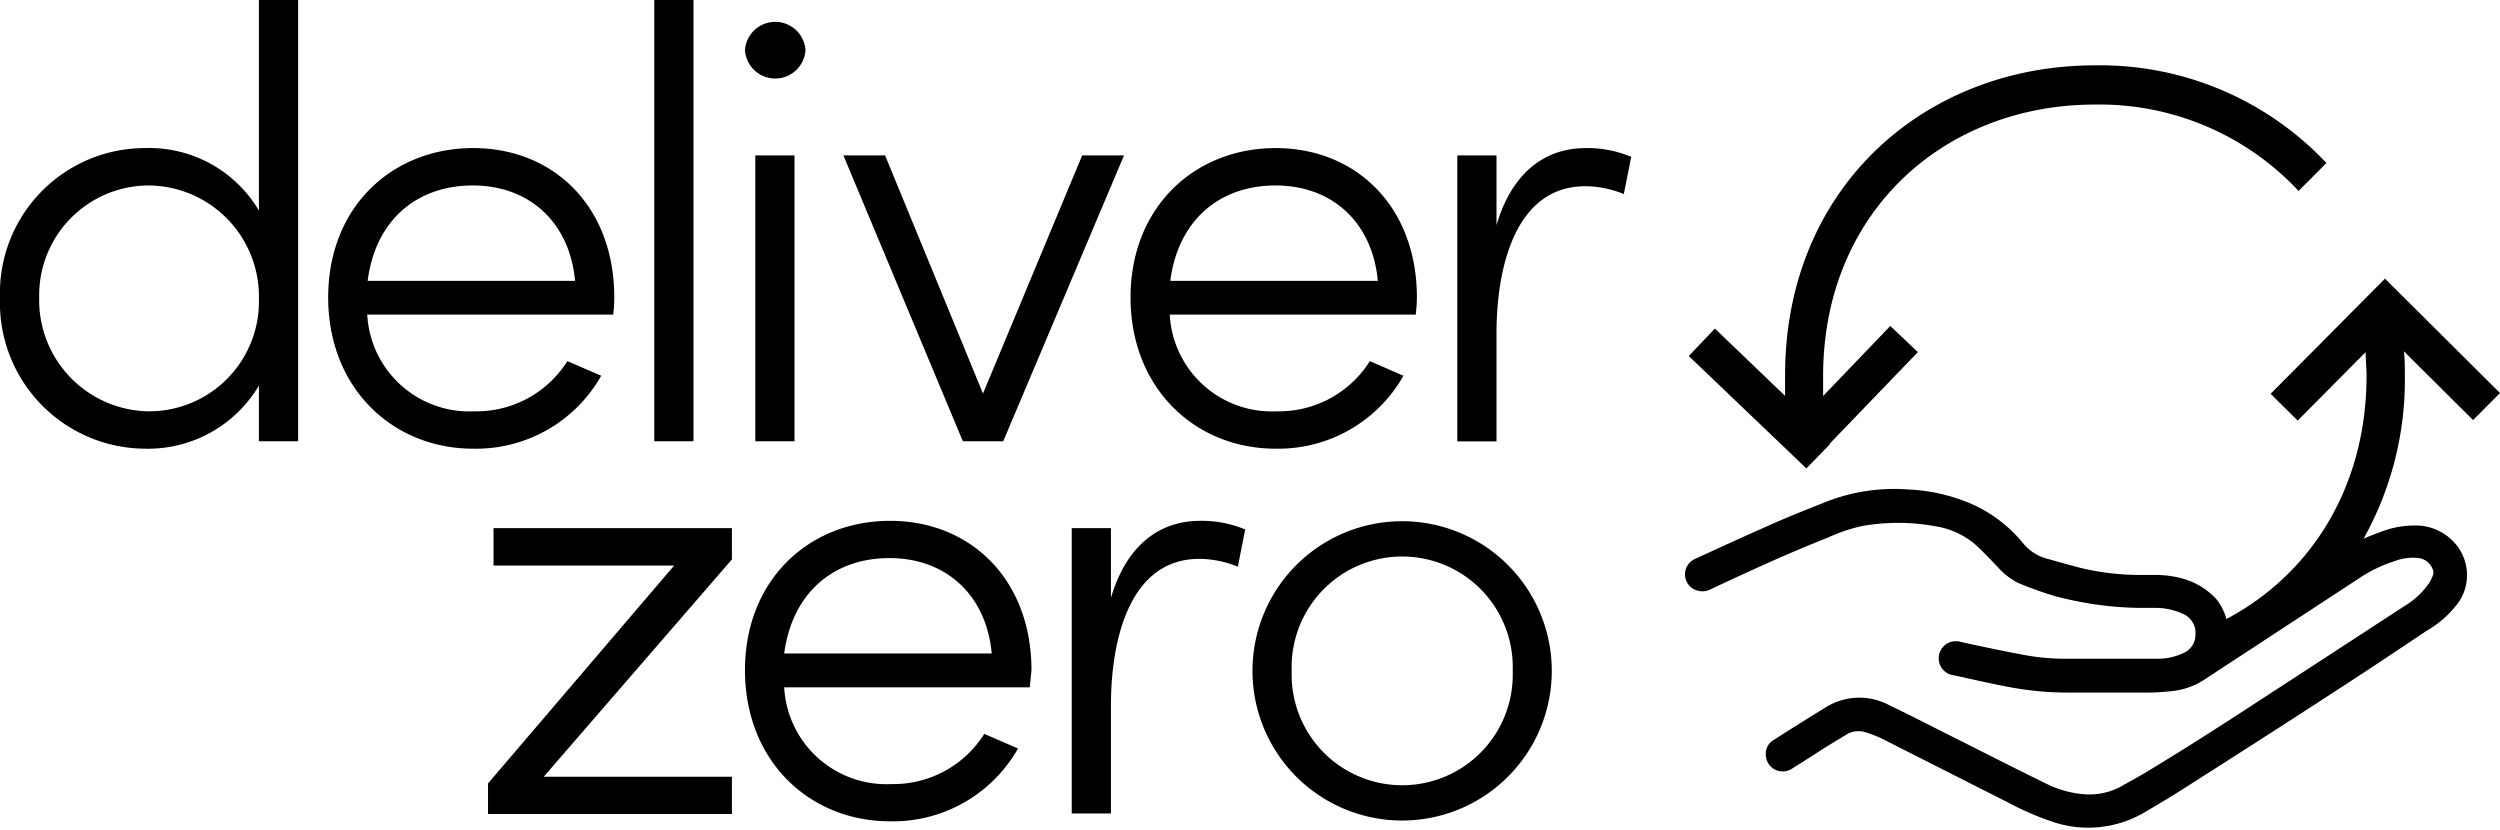
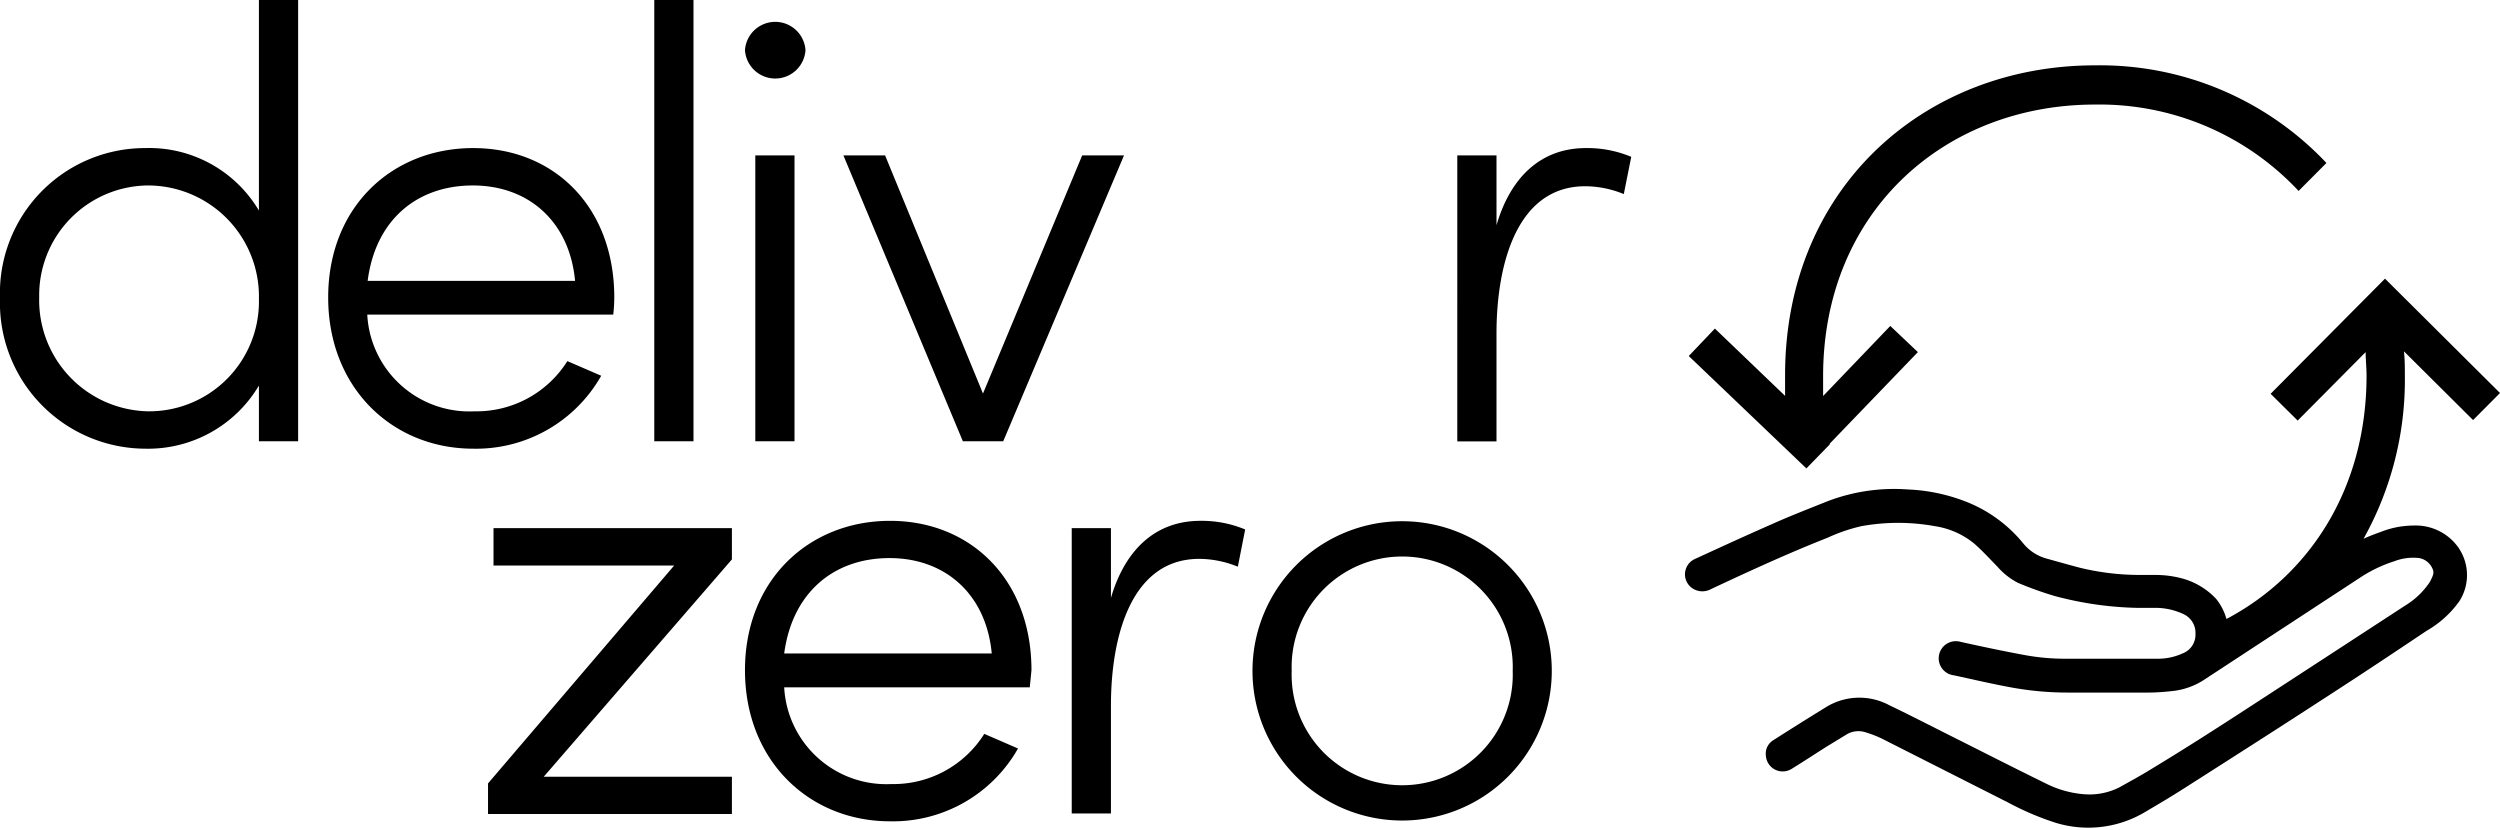
<svg xmlns="http://www.w3.org/2000/svg" viewBox="0 0 191.28 63.49">
  <g id="Layer_2" data-name="Layer 2">
    <g id="_07_Alternate_lockups" data-name="07 Alternate lockups">
      <path d="M19.81,0h3V33.76h-3V29.5a9.86,9.86,0,0,1-8.71,4.83A11.16,11.16,0,0,1,0,22.81,11.1,11.1,0,0,1,11.1,11.33a9.76,9.76,0,0,1,8.71,4.78Zm0,22.9a8.5,8.5,0,0,0-8.48-8.71A8.4,8.4,0,0,0,3,22.76a8.5,8.5,0,0,0,8.33,8.71A8.4,8.4,0,0,0,19.81,22.9Z" />
      <path d="M46.92,24.07H28.1a7.82,7.82,0,0,0,8.19,7.4,8.21,8.21,0,0,0,7.12-3.84L46,28.75a11,11,0,0,1-9.79,5.58c-6.18,0-11.1-4.64-11.1-11.57S30,11.33,36.2,11.33,47,15.83,47,22.76A11.55,11.55,0,0,1,46.92,24.07ZM44,21.49c-.42-4.54-3.56-7.3-7.82-7.3s-7.45,2.62-8.05,7.3Z" />
      <path d="M50.06,33.76V0h3V33.76Z" />
      <path d="M57,3.84a2.32,2.32,0,0,1,4.63,0,2.32,2.32,0,0,1-4.63,0Zm.79,29.92V11.89h3V33.76Z" />
      <path d="M82.8,11.89H86L76.76,33.76H73.67L64.53,11.89h3.19l7.49,18.22Z" />
-       <path d="M108.32,24.07H89.5a7.82,7.82,0,0,0,8.19,7.4,8.21,8.21,0,0,0,7.12-3.84l2.57,1.12a11,11,0,0,1-9.78,5.58c-6.18,0-11.1-4.64-11.1-11.57s4.92-11.43,11.1-11.43,10.81,4.5,10.81,11.43A11.53,11.53,0,0,1,108.32,24.07Zm-2.9-2.58c-.42-4.54-3.56-7.3-7.82-7.3s-7.45,2.62-8.06,7.3Z" />
      <path d="M124.81,12l-.57,2.85a7.8,7.8,0,0,0-2.95-.6c-5.2,0-6.79,5.9-6.79,11.28v8.24h-3V11.89h3v5.34c1.08-3.7,3.42-5.9,6.84-5.9A8.69,8.69,0,0,1,124.81,12Z" />
      <path d="M56,40.41V42.8L41.6,59.43H56v2.85H37.34V59.94L51.58,43.27H37.76V40.41Z" />
      <path d="M78.79,52.59H60a7.83,7.83,0,0,0,8.2,7.4,8.21,8.21,0,0,0,7.11-3.84l2.58,1.12a11,11,0,0,1-9.79,5.57c-6.18,0-11.1-4.63-11.1-11.56s4.92-11.43,11.1-11.43,10.82,4.5,10.82,11.43C78.88,51.7,78.83,52.17,78.79,52.59ZM75.88,50c-.42-4.54-3.56-7.3-7.82-7.3S60.62,45.33,60,50Z" />
      <path d="M95.27,40.51l-.56,2.85a7.87,7.87,0,0,0-2.95-.6C86.56,42.76,85,48.66,85,54v8.24h-3V40.41h3v5.34c1.08-3.7,3.42-5.9,6.84-5.9A8.64,8.64,0,0,1,95.27,40.51Z" />
      <path d="M95.83,51.33a11.45,11.45,0,1,1,22.9,0,11.45,11.45,0,1,1-22.9,0Zm19.91,0a8.46,8.46,0,1,0-16.91,0,8.46,8.46,0,1,0,16.91,0Z" />
      <path d="M191.28,30.07l-8.8-8.75-8.75,8.81,2.07,2.05L181,26.94c0,.59.07,1.18.07,1.79,0,8.65-4.36,15.27-10.72,18.63a4.26,4.26,0,0,0-.79-1.54,5.55,5.55,0,0,0-2.63-1.57,7.82,7.82,0,0,0-2-.26c-.43,0-.86,0-1.29,0a19.37,19.37,0,0,1-4.46-.54c-.88-.23-1.75-.48-2.62-.72a3.49,3.49,0,0,1-1.77-1.17,10.67,10.67,0,0,0-4.2-3.11,13.74,13.74,0,0,0-4.61-1,14.26,14.26,0,0,0-6.07.87c-1.48.59-3,1.18-4.42,1.82-1.94.85-3.87,1.74-5.79,2.62a1.29,1.29,0,0,0-.23,2.24,1.38,1.38,0,0,0,1.45.07c2.94-1.38,5.9-2.74,8.92-3.93a13,13,0,0,1,2.57-.88,15.72,15.72,0,0,1,5.64,0,6.18,6.18,0,0,1,3,1.33c.63.55,1.19,1.17,1.77,1.76a5.3,5.3,0,0,0,1.59,1.25,27.22,27.22,0,0,0,2.79,1,26.41,26.41,0,0,0,6.38.91h1.19a5.06,5.06,0,0,1,2.3.48,1.58,1.58,0,0,1,.91,1.51,1.53,1.53,0,0,1-1,1.5,4.47,4.47,0,0,1-1.83.4c-2.37,0-4.74,0-7.11,0a17,17,0,0,1-3.18-.29c-1.62-.3-3.23-.64-4.85-1a1.31,1.31,0,1,0-.51,2.56c1.47.32,2.93.66,4.4.93a24,24,0,0,0,4.4.39h6.05c.63,0,1.27-.05,1.9-.12a5.5,5.5,0,0,0,2.3-.8q6-3.93,12.05-7.89a10.53,10.53,0,0,1,2.6-1.24,4,4,0,0,1,1.91-.24,1.38,1.38,0,0,1,1,.8c.18.33,0,.61-.13.9l-.09.16a6,6,0,0,1-1.86,1.77q-6.13,4-12.28,8c-2.31,1.5-4.65,3-7,4.42-.85.53-1.71,1-2.59,1.49a5.07,5.07,0,0,1-2.68.53,7.87,7.87,0,0,1-2.94-.82c-2.39-1.17-4.76-2.38-7.13-3.57-1.62-.81-3.22-1.64-4.85-2.42a4.85,4.85,0,0,0-4.92.19q-2,1.23-4,2.51a1.2,1.2,0,0,0-.53,1.15,1.29,1.29,0,0,0,2,1c.88-.54,1.74-1.11,2.61-1.66.54-.33,1.08-.66,1.64-1a1.78,1.78,0,0,1,1.41-.11,8.71,8.71,0,0,1,1.23.48l9.62,4.87a22,22,0,0,0,3.56,1.53,8.49,8.49,0,0,0,6.91-.77c1-.59,2-1.18,3-1.82,3.75-2.39,7.51-4.79,11.24-7.22,2.46-1.59,4.91-3.22,7.34-4.85A7.88,7.88,0,0,0,188.17,46a3.7,3.7,0,0,0-.18-4.25,4,4,0,0,0-3.31-1.54,6.9,6.9,0,0,0-2.5.48c-.48.17-.92.34-1.34.53A24.92,24.92,0,0,0,184,28.73c0-.63,0-1.24-.07-1.85l5.29,5.26Z" />
      <path d="M140,34l0,0s0,0,0-.06l6.74-7-2.11-2-5.14,5.36c0-.49,0-1,0-1.51,0-12.63,9.33-20.79,20.8-20.79a20.84,20.84,0,0,1,15.58,6.61L178,12.47A23.8,23.8,0,0,0,160.29,5c-13,0-23.71,9.33-23.71,23.71,0,.53,0,1.06,0,1.58l-5.37-5.15-2,2.1,9,8.6Z" />
    </g>
  </g>
</svg>